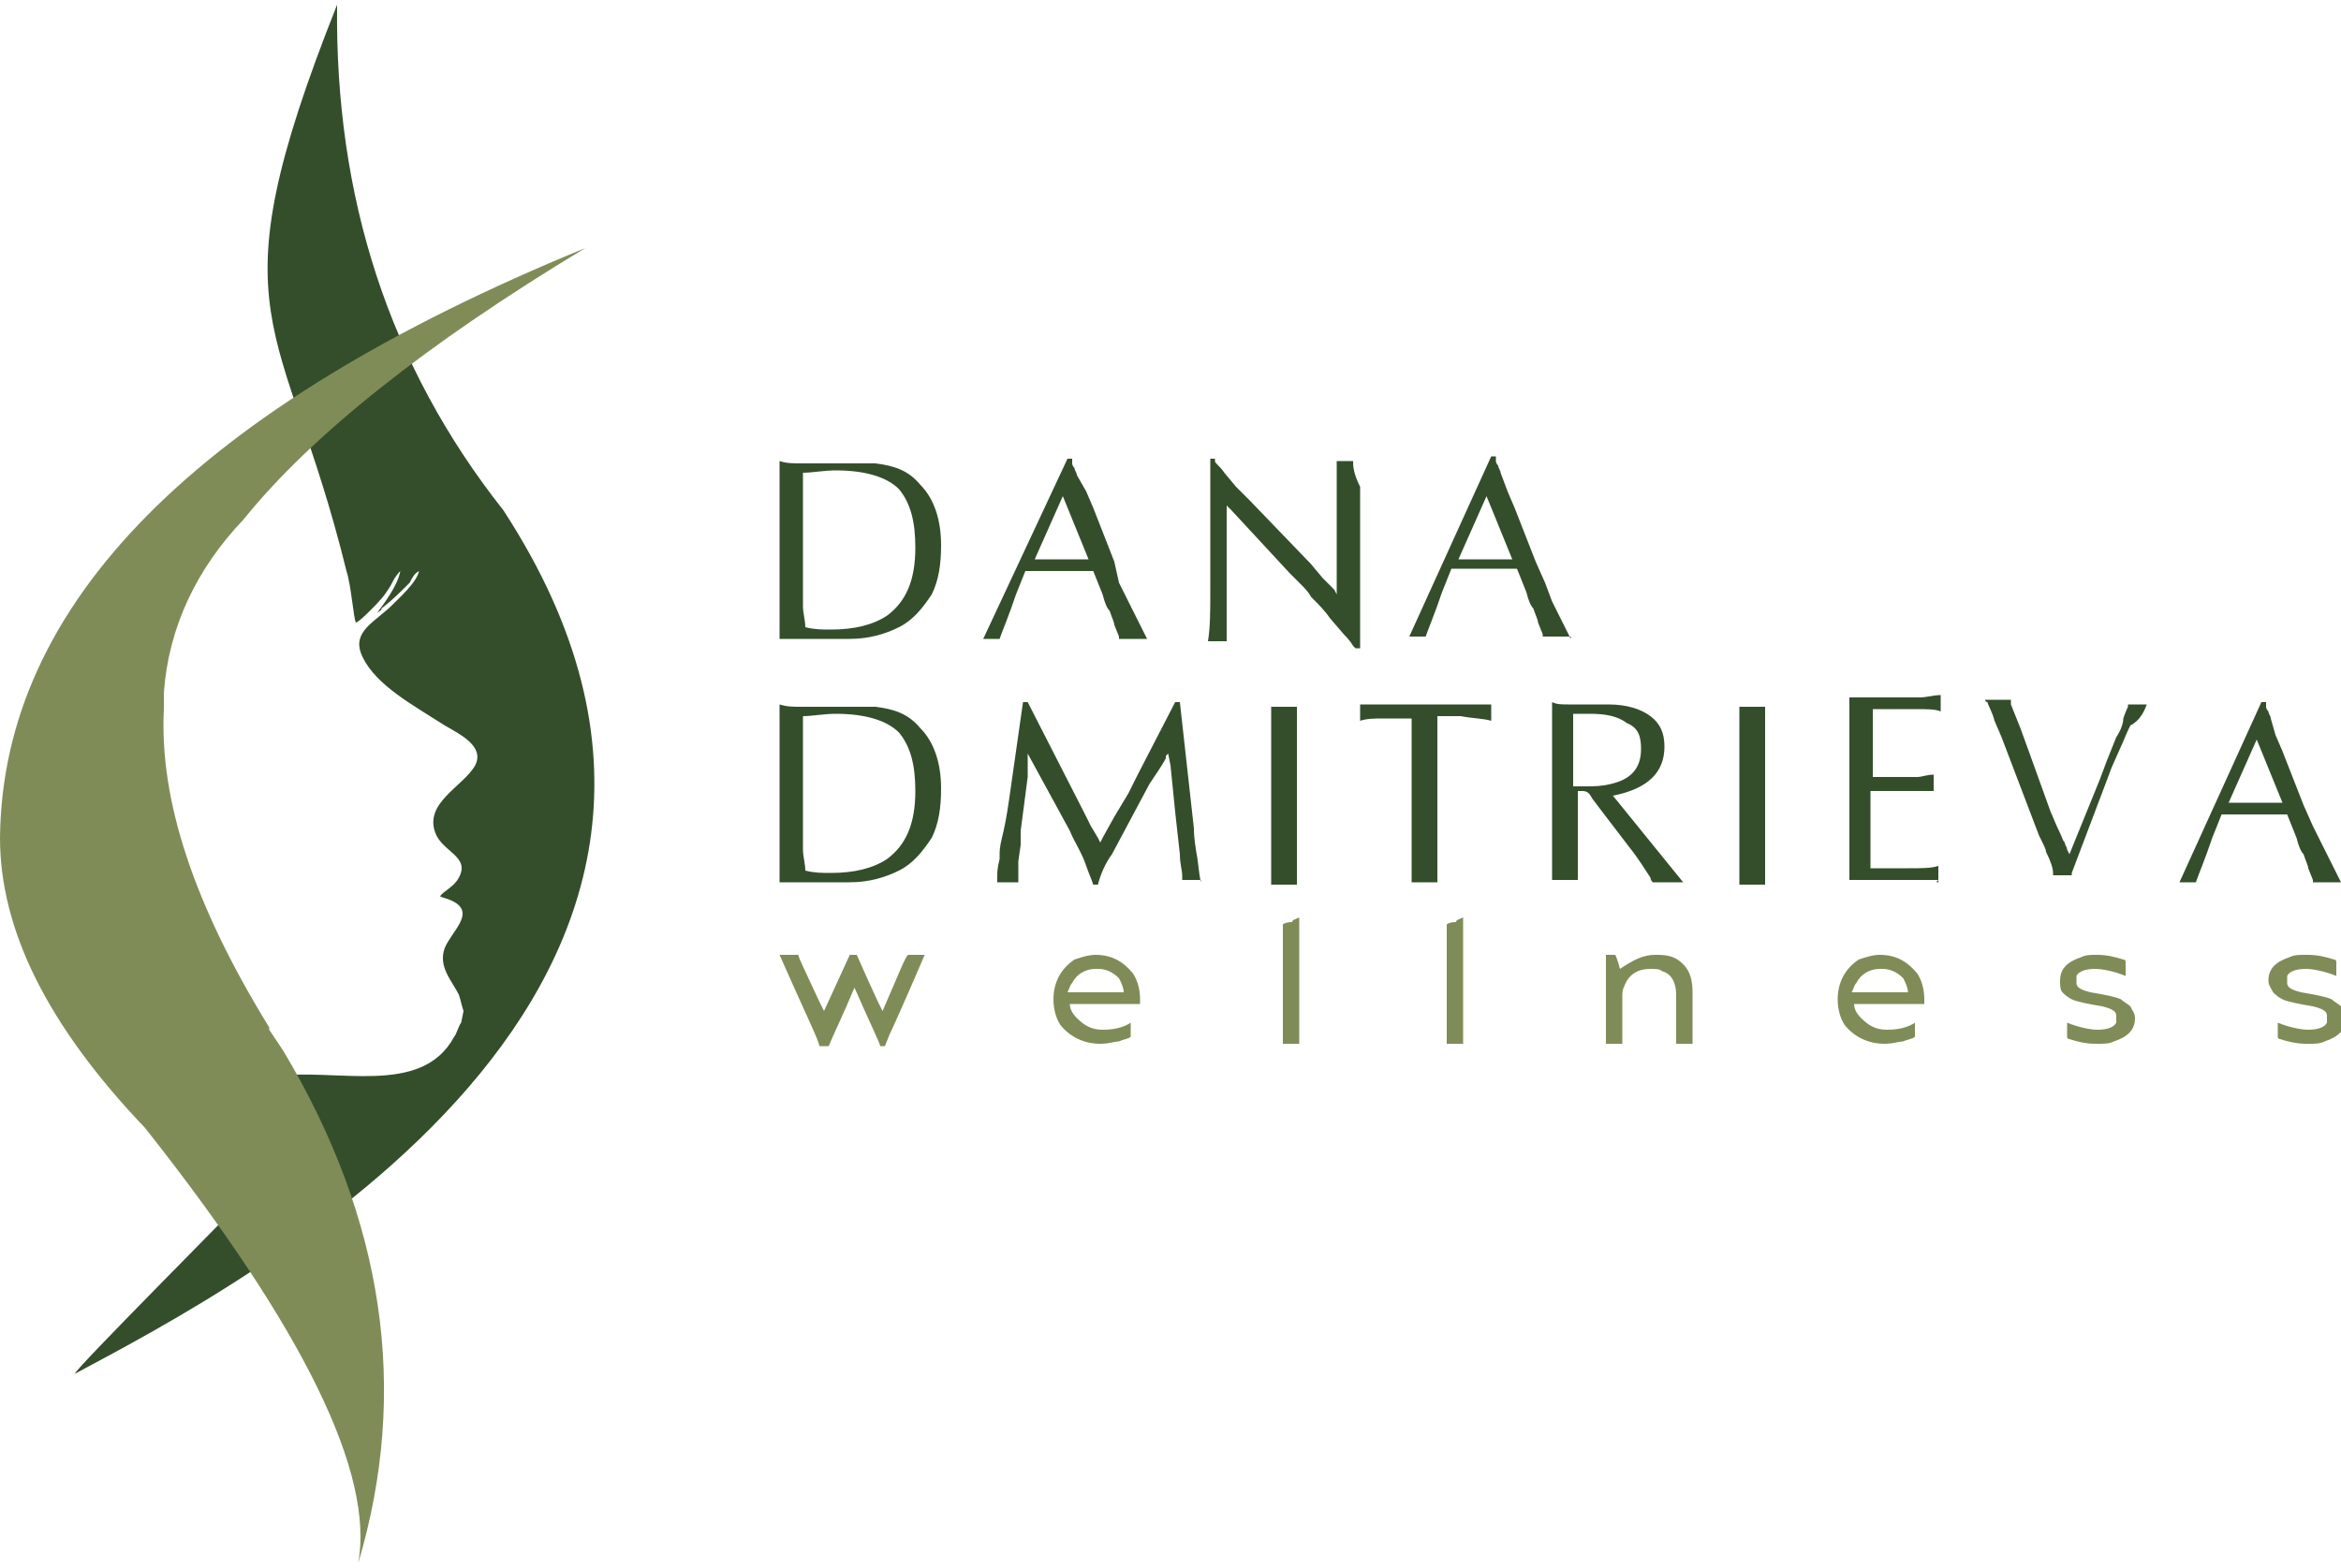
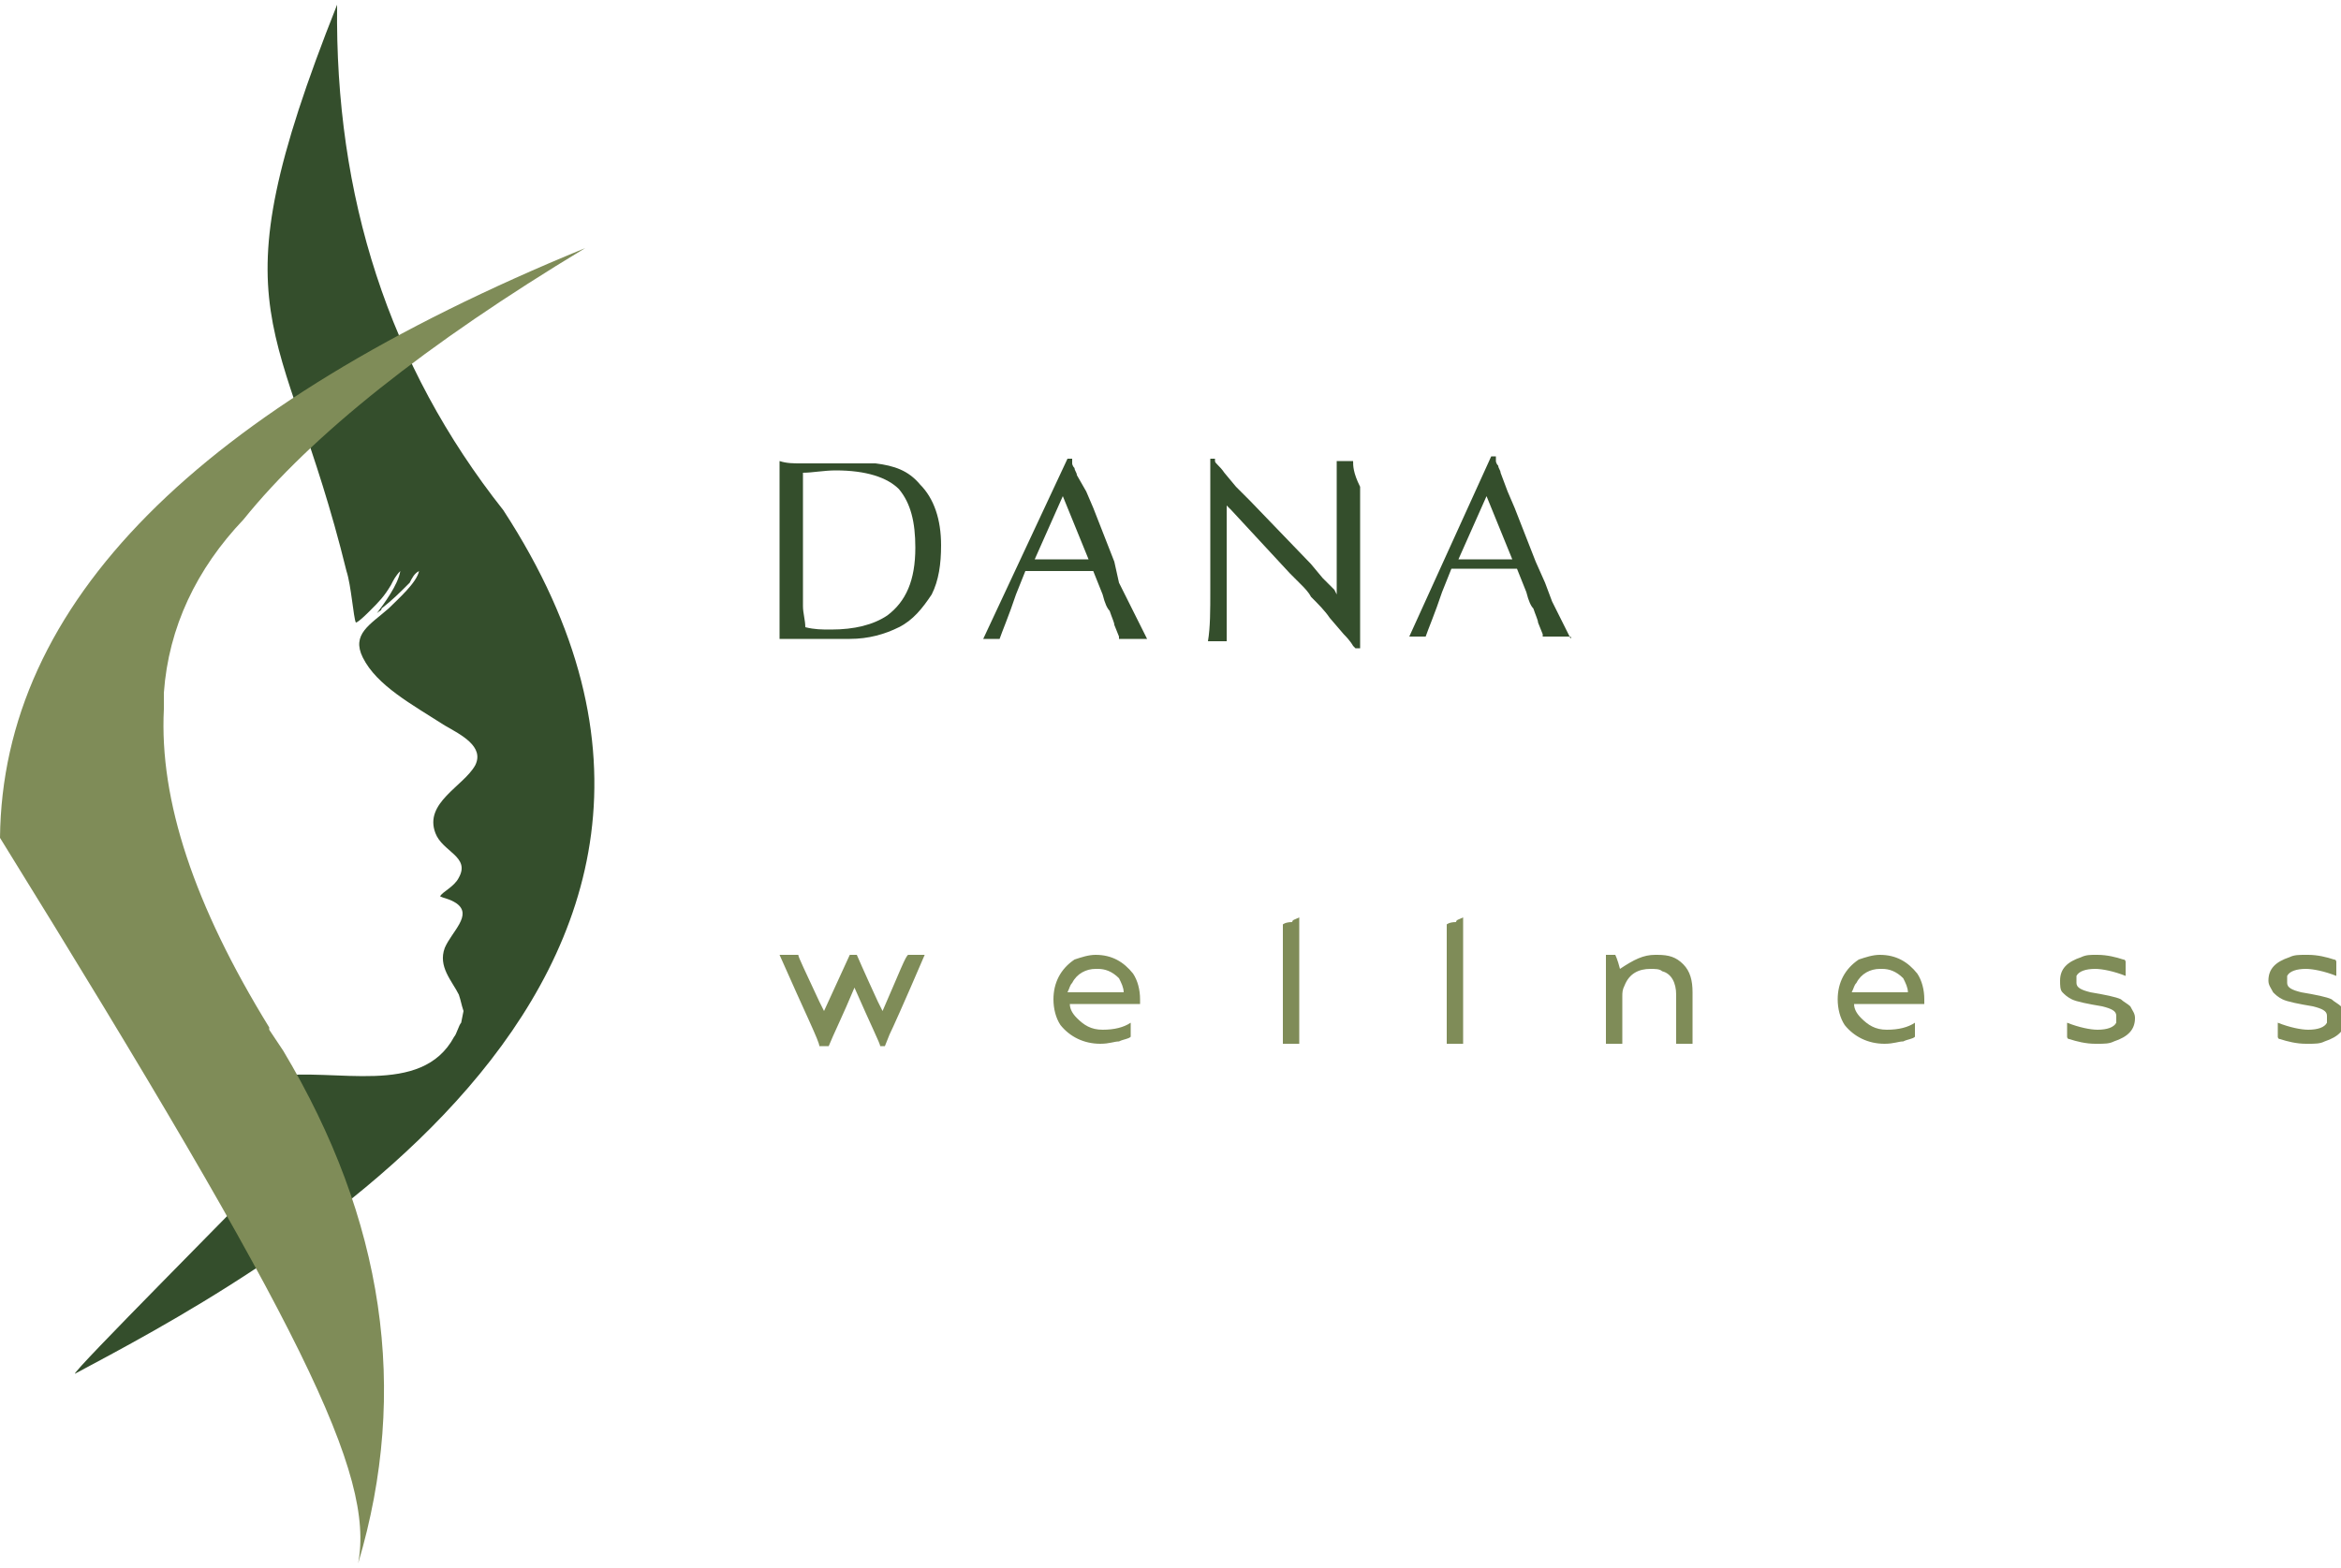
<svg xmlns="http://www.w3.org/2000/svg" id="Слой_1" x="0px" y="0px" viewBox="0 0 100 67" xml:space="preserve">
  <g>
    <g>
      <path fill-rule="evenodd" clip-rule="evenodd" fill="#344E2C" d="M9.9,46.8c1.4,1,2.6,2.2,2.1,2.8c-1.7,1.8-8.9,9-8.8,9.1 c7.1-3.8,31.6-16.5,18.3-36.9c-4.9-6.2-7.2-13.4-7.1-21.6C9,13.8,12.1,13.4,14.8,24.4c0.2,0.6,0.3,2,0.4,2.2 c0.1,0,0.5-0.4,0.6-0.5c0.4-0.4,0.6-0.6,0.9-1.1c0.1-0.2,0.2-0.4,0.4-0.6c-0.1,0.6-0.7,1.4-1,1.8c0.1-0.1,0.2-0.1,0.2-0.2 c0.5-0.4,0.7-0.6,1.2-1.1c0.1-0.2,0.2-0.4,0.4-0.5c-0.1,0.5-0.9,1.2-1.3,1.6c-0.8,0.7-1.6,1.1-1.1,2.1c0.6,1.2,2.1,2,3.5,2.9 c0.7,0.4,1.7,0.9,1.3,1.7c-0.5,0.9-2.2,1.6-1.7,2.9c0.3,0.8,1.5,1,1,1.9c-0.2,0.4-0.7,0.6-0.8,0.8c0.2,0.1,0.4,0.1,0.7,0.3 c0.7,0.5-0.2,1.2-0.5,1.9c-0.3,0.8,0.3,1.4,0.6,2c0.1,0.3,0.1,0.4,0.2,0.7l-0.1,0.5c-0.1,0.1-0.2,0.5-0.3,0.6 c-1.4,2.6-5.1,1.3-7.7,1.7C10.9,46.1,10.5,46.4,9.9,46.8z" />
-       <path fill-rule="evenodd" clip-rule="evenodd" fill="#7F8C58" d="M10.4,22.2c2.9-3.6,7.8-7.5,14.6-11.6C8.4,17.4,0.1,25.8,0,35.8 c0,3.9,2,8,6.2,12.4C13,56.8,16,63,15.3,66.8c2.2-7.4,1.1-14.7-3.2-21.9c-0.2-0.3-0.4-0.6-0.6-0.9l0-0.1l0,0 C8.3,38.7,6.8,34.2,7,30.3c0-0.2,0-0.4,0-0.7C7.2,26.8,8.4,24.3,10.4,22.2z" />
+       <path fill-rule="evenodd" clip-rule="evenodd" fill="#7F8C58" d="M10.4,22.2c2.9-3.6,7.8-7.5,14.6-11.6C8.4,17.4,0.1,25.8,0,35.8 C13,56.8,16,63,15.3,66.8c2.2-7.4,1.1-14.7-3.2-21.9c-0.2-0.3-0.4-0.6-0.6-0.9l0-0.1l0,0 C8.3,38.7,6.8,34.2,7,30.3c0-0.2,0-0.4,0-0.7C7.2,26.8,8.4,24.3,10.4,22.2z" />
    </g>
-     <path fill-rule="evenodd" clip-rule="evenodd" fill="#344E2C" d="M97.5,34.3h-2.3l1.2-2.7L97.5,34.3L97.5,34.3z M100,37.7l-0.1-0.2 l-0.4-0.8l-0.3-0.6l-0.4-0.8l-0.4-0.9l-0.9-2.3l-0.3-0.7L97,30.7c0-0.1-0.1-0.2-0.1-0.3c-0.1-0.1-0.1-0.2-0.1-0.2c0,0,0-0.1,0-0.1 c0,0,0,0,0-0.1h-0.2l-3.5,7.7h0.7c0.1-0.3,0.4-1,0.7-1.9l0.4-1h0.1l0.3,0h0.4h1.3c0,0,0.1,0,0.1,0c0.1,0,0.1,0,0.2,0h0.3h0.1l0.4,1 c0.1,0.4,0.2,0.6,0.3,0.7c0.1,0.3,0.2,0.5,0.2,0.6l0.2,0.5l0,0.1H100L100,37.7z M91.7,30.1h-0.8c0,0,0,0.1,0,0.1c0,0,0,0,0,0 c0,0-0.1,0.2-0.2,0.5c0,0.2-0.1,0.5-0.3,0.8l-0.4,1l-0.3,0.8l-1.3,3.2l-0.1-0.2c0-0.1-0.1-0.2-0.1-0.3c-0.1-0.1-0.1-0.2-0.2-0.4 c-0.2-0.4-0.3-0.7-0.4-0.9l-0.9-2.5l-0.4-1.1l-0.4-1c0,0,0,0,0-0.1c0,0,0-0.1,0-0.1h-1.1c0,0.1,0.1,0.1,0.1,0.1 c0,0.1,0.2,0.4,0.3,0.8l0.3,0.7l1.6,4.2c0.2,0.4,0.3,0.6,0.3,0.7c0.2,0.4,0.3,0.7,0.3,0.9c0,0,0,0.1,0,0.1h0.8l0-0.1l1.4-3.7 l0.3-0.8l0.4-0.9c0.1-0.2,0.2-0.5,0.4-0.9C91.4,30.8,91.6,30.4,91.7,30.1L91.7,30.1z M82.8,37.7V37c-0.3,0.1-0.7,0.1-1.3,0.1 c-0.6,0-0.9,0-0.9,0c-0.1,0-0.2,0-0.2,0c-0.1,0-0.2,0-0.3,0h-0.2c0-0.1,0-0.1,0-0.2c0-0.2,0-0.5,0-0.9l0-0.9v-1.3H80h0.8 c0.9,0,1.4,0,1.6,0c0,0,0.1,0,0.2,0v-0.7c-0.3,0-0.5,0.1-0.7,0.1c-0.4,0-0.7,0-1.2,0h-0.7v-1.2c0,0.1,0-0.1,0-0.8 c0-0.3,0-0.4,0-0.5c0-0.1,0-0.1,0-0.2c0-0.1,0-0.1,0-0.2h0.3c0.5,0,1,0,1.5,0c0.5,0,0.9,0,1.1,0.1v-0.7c-0.3,0-0.6,0.1-0.9,0.1 l-0.8,0c-0.2,0-0.3,0-0.4,0c-0.1,0-0.2,0-0.3,0h-0.1c0,0-0.3,0-0.7,0c-0.3,0-0.6,0-0.7,0v0.2l0,0.7l0,0.9l0,1.1v2.1l0,0.8v0.7 l0,0.7v0.5v0.1c0.1,0,0.2,0,0.4,0c0.4,0,0.9,0,1.5,0c0.3,0,0.7,0,1.1,0c0.6,0,0.8,0,0.8,0C82.7,37.7,82.7,37.7,82.8,37.7 C82.8,37.7,82.8,37.7,82.8,37.7L82.8,37.7z M75.4,37.7c0-0.3,0-0.5,0-0.7c0-0.2,0-0.4,0-0.7c0-0.3,0-0.5,0-0.7v-3.3l0-0.7l0-0.7 c0-0.3,0-0.5,0-0.7h-1.1c0,0.3,0,0.5,0,0.8v0.7l0,0.6v3.3c0,0.3,0,0.6,0,0.8c0,0.7,0,1.1,0,1.2c0,0,0,0,0,0.1c0,0,0,0.1,0,0.1H75.4 L75.4,37.7z M70.1,32c0,0.8-0.4,1.3-1.3,1.5c-0.4,0.1-0.7,0.1-1.1,0.1c-0.2,0-0.3,0-0.5,0v-1.5c0,0,0-0.2,0-0.6c0-0.2,0-0.3,0-0.4 c0-0.1,0-0.1,0-0.2c0-0.1,0-0.2,0-0.4c0.3,0,0.5,0,0.7,0c0.7,0,1.2,0.1,1.6,0.4C70,31.1,70.1,31.5,70.1,32L70.1,32z M71.9,37.7 l-3-3.7c1.5-0.3,2.2-1,2.2-2.1c0-0.6-0.2-1-0.6-1.3c-0.4-0.3-1-0.5-1.8-0.5c-0.2,0-0.5,0-0.9,0c-0.5,0-0.7,0-0.8,0 c-0.3,0-0.5,0-0.7-0.1c0,0.4,0,0.6,0,0.8c0,0.4,0,1,0,1.9v2.3l0,1c0,0.5,0,0.9,0,1.4v0.2h1.1c0-0.1,0-0.3,0-0.5l0-0.5l0-0.8v-2 l0.1,0h0.1c0.2,0,0.3,0.1,0.4,0.3l0.3,0.4l1.3,1.7c0.4,0.5,0.7,1,0.9,1.3c0,0,0,0.1,0.1,0.2H71.9L71.9,37.7z M63.7,30.8v-0.7 c0,0-0.1,0-0.1,0c0,0,0,0,0,0c-0.1,0-0.1,0-0.2,0c-0.1,0-0.1,0-0.2,0h-0.1c-0.1,0-0.3,0-0.8,0c-0.6,0-1,0-1.4,0c-0.8,0-1.4,0-1.9,0 c-0.1,0-0.3,0-0.7,0l-0.2,0v0.7c0.3-0.1,0.6-0.1,1-0.1c0.5,0,0.7,0,0.8,0h0.3h0.1l0,0.2c0,0.5,0,0.8,0,1.1v2.7l0,1l0,0.9l0,0.9 l0,0.2h1.1v-0.2l0-0.9l0-0.9l0-0.9V32c0-0.5,0-0.8,0-1.2c0,0,0-0.1,0-0.2h0.1h0.4l0.5,0C62.9,30.7,63.4,30.7,63.7,30.8L63.7,30.8z M55.4,37.7c0-0.3,0-0.5,0-0.7c0-0.2,0-0.4,0-0.7c0-0.3,0-0.5,0-0.7v-3.3l0-0.7l0-0.7c0-0.3,0-0.5,0-0.7h-1.1c0,0.3,0,0.5,0,0.8 v0.7l0,0.6v3.3c0,0.3,0,0.6,0,0.8c0,0.7,0,1.1,0,1.2c0,0,0,0,0,0.1c0,0,0,0.1,0,0.1H55.4L55.4,37.7z M51.3,37.7 c-0.1-0.4-0.1-0.8-0.2-1.3c-0.1-0.6-0.1-0.9-0.1-1l-0.1-0.9L50.4,30h-0.2l-1.6,3.1l-0.4,0.8l-0.6,1l-0.5,0.9L47,36l-0.1-0.2 l-0.3-0.5l-0.3-0.6L43.9,30h-0.2l-0.6,4.2c-0.1,0.7-0.2,1.2-0.3,1.6c-0.1,0.4-0.1,0.6-0.1,0.7c0,0.1,0,0.2,0,0.2 c-0.1,0.4-0.1,0.6-0.1,0.7c0,0,0,0,0,0.1c0,0.1,0,0.1,0,0.2h0.9c0-0.2,0-0.5,0-0.9l0.1-0.7l0-0.6l0.3-2.3c0,0,0-0.1,0-0.3 c0-0.1,0-0.1,0-0.3c0-0.1,0-0.2,0-0.2c0-0.1,0-0.1,0-0.2l1.8,3.3c0.2,0.5,0.5,0.9,0.7,1.5c0.1,0.3,0.2,0.5,0.3,0.8h0.2 c0.1-0.4,0.3-0.9,0.6-1.3l1.6-3l0.4-0.6c0.2-0.3,0.3-0.5,0.3-0.5c0,0,0-0.1,0-0.1c0,0,0,0,0.1-0.1l0.1,0.5l0.2,2l0.1,0.9l0.1,0.9 c0,0.4,0.1,0.7,0.1,0.9v0.2H51.3L51.3,37.7z M39.1,33.8c0,1.4-0.4,2.3-1.2,2.9c-0.6,0.4-1.4,0.6-2.4,0.6c-0.4,0-0.7,0-1.1-0.1 c0-0.3-0.1-0.6-0.1-0.9c0-0.4,0-0.6,0-0.7c0-0.1,0-0.3,0-0.4v-2.8c0-0.5,0-0.9,0-1.3c0-0.3,0-0.4,0-0.5c0.4,0,0.9-0.1,1.4-0.1 c1.3,0,2.2,0.3,2.7,0.8C38.9,31.9,39.1,32.7,39.1,33.8L39.1,33.8z M40.2,33.7c0-1.1-0.3-2-0.9-2.6c-0.5-0.6-1.1-0.8-1.9-0.9 c-0.2,0-0.5,0-0.8,0c-0.3,0-0.7,0-1.3,0c-0.5,0-0.9,0-1.1,0c-0.3,0-0.6,0-0.9-0.1c0,0.2,0,0.4,0,0.8c0,0.1,0,0.2,0,0.4 c0,0.2,0,0.3,0,0.5c0,0.3,0,0.6,0,0.8v2.6c0,0.3,0,0.5,0,0.8c0,0.4,0,0.7,0,0.9c0,0.3,0,0.5,0,0.8c0.2,0,0.4,0,0.8,0 c0.1,0,0.3,0,0.5,0c0.2,0,0.3,0,0.4,0l0.8,0h0.5c0.8,0,1.5-0.2,2.1-0.5c0.6-0.3,1-0.8,1.4-1.4C40.1,35.2,40.2,34.5,40.2,33.7z" />
    <path fill-rule="evenodd" clip-rule="evenodd" fill="#344E2C" d="M64.6,23.9h-2.3l1.2-2.7L64.6,23.9L64.6,23.9z M67.1,27.3L67,27.1 l-0.4-0.8l-0.3-0.6L66,24.9L65.6,24l-0.9-2.3l-0.3-0.7l-0.3-0.8c0-0.1-0.1-0.2-0.1-0.3c-0.1-0.1-0.1-0.2-0.1-0.2c0,0,0-0.1,0-0.1 c0,0,0,0,0-0.1h-0.2l-3.5,7.7h0.7c0.1-0.3,0.4-1,0.7-1.9l0.4-1h0.1l0.3,0h0.4h1.3c0,0,0.1,0,0.1,0c0.1,0,0.1,0,0.2,0h0.3h0.1l0.4,1 c0.1,0.4,0.2,0.6,0.3,0.7c0.1,0.3,0.2,0.5,0.2,0.6l0.2,0.5l0,0.1H67.1L67.1,27.3z M57.8,19.7h-0.7c0,0.1,0,0.1,0,0.1 c0,0,0,0.2,0,0.6l0,0.9l0,0.9v0.6l0,1.9v0.5v0.2L57,25.2l-0.5-0.5l-0.5-0.6l-2.6-2.7l-0.6-0.6l-0.5-0.6c-0.2-0.3-0.4-0.4-0.4-0.5 c0,0,0,0,0,0c0,0,0,0,0,0c0,0,0,0,0-0.1h-0.2v2.7l0,1.4l0,1.5c0,0.9,0,1.6-0.1,2.2h0.8v-0.2l0-0.4l0-0.6l0-0.9l0-0.7v-2.2l0-0.6 v-0.2l0.2,0.2l2.5,2.7c0.1,0.1,0.1,0.1,0.2,0.2c0.1,0.1,0.2,0.2,0.3,0.3c0.1,0.1,0.3,0.3,0.4,0.5c0.3,0.3,0.6,0.6,0.8,0.9l0.6,0.7 c0.3,0.3,0.4,0.5,0.4,0.5c0,0,0,0,0,0c0,0,0,0,0.1,0.1h0.2v-0.1v-0.4l0-0.8v-2.6c0-0.5,0-1.3,0-2.2c0-0.6,0-0.8,0-0.8 C57.8,20.2,57.8,19.9,57.8,19.7L57.8,19.7z M46.5,23.9h-2.3l1.2-2.7L46.5,23.9L46.5,23.9z M49,27.3l-0.1-0.2l-0.4-0.8l-0.3-0.6 l-0.4-0.8L47.6,24l-0.9-2.3l-0.3-0.7L46,20.3c0-0.1-0.1-0.2-0.1-0.3c-0.1-0.1-0.1-0.2-0.1-0.2c0,0,0-0.1,0-0.1c0,0,0,0,0-0.1h-0.2 L42,27.3h0.7c0.1-0.3,0.4-1,0.7-1.9l0.4-1h0.1l0.3,0h0.4H46c0,0,0.1,0,0.1,0c0.1,0,0.1,0,0.2,0h0.3h0.1l0.4,1 c0.1,0.4,0.2,0.6,0.3,0.7c0.1,0.3,0.2,0.5,0.2,0.6l0.2,0.5l0,0.1H49L49,27.3z M39.1,23.4c0,1.4-0.4,2.3-1.2,2.9 c-0.6,0.4-1.4,0.6-2.4,0.6c-0.4,0-0.7,0-1.1-0.1c0-0.3-0.1-0.6-0.1-0.9c0-0.4,0-0.6,0-0.7c0-0.1,0-0.3,0-0.4V22c0-0.5,0-0.9,0-1.3 c0-0.3,0-0.4,0-0.5c0.4,0,0.9-0.1,1.4-0.1c1.3,0,2.2,0.3,2.7,0.8C38.9,21.5,39.1,22.3,39.1,23.4L39.1,23.4z M40.2,23.3 c0-1.1-0.3-2-0.9-2.6c-0.5-0.6-1.1-0.8-1.9-0.9c-0.2,0-0.5,0-0.8,0c-0.3,0-0.7,0-1.3,0c-0.5,0-0.9,0-1.1,0c-0.3,0-0.6,0-0.9-0.1 c0,0.2,0,0.4,0,0.8c0,0.1,0,0.2,0,0.4c0,0.2,0,0.3,0,0.5c0,0.3,0,0.6,0,0.8v2.6c0,0.3,0,0.5,0,0.8c0,0.4,0,0.7,0,0.9 c0,0.3,0,0.5,0,0.8c0.2,0,0.4,0,0.8,0c0.1,0,0.3,0,0.5,0c0.2,0,0.3,0,0.4,0l0.8,0h0.5c0.8,0,1.5-0.2,2.1-0.5c0.6-0.3,1-0.8,1.4-1.4 C40.1,24.8,40.2,24.1,40.2,23.3z" />
    <path fill-rule="evenodd" clip-rule="evenodd" fill="#7F8C58" d="M33.3,40.8h0.8c0,0.1,0.3,0.7,0.9,2c0,0,0.1,0.2,0.2,0.4h0 l1.1-2.4h0.3c0,0,0.3,0.7,0.9,2c0,0,0.1,0.2,0.2,0.4h0c0.7-1.6,1-2.4,1.1-2.4h0.7v0c-0.9,2.1-1.4,3.2-1.5,3.4l-0.2,0.5h-0.2 c0-0.1-0.4-0.9-1.1-2.5h0c-0.5,1.2-0.9,2-1.1,2.5H35C35,44.5,34.4,43.3,33.3,40.8L33.3,40.8L33.3,40.8z M46.8,40.8 c0.7,0,1.2,0.3,1.6,0.8c0.2,0.3,0.3,0.7,0.3,1.1c0,0.1,0,0.2,0,0.2h-3c0,0.2,0.1,0.4,0.3,0.6c0.3,0.3,0.6,0.5,1.1,0.5 c0.5,0,0.9-0.1,1.2-0.3h0v0.6c-0.1,0.1-0.3,0.1-0.5,0.2c-0.2,0-0.4,0.1-0.8,0.1c-0.7,0-1.3-0.3-1.7-0.8c-0.2-0.3-0.3-0.7-0.3-1.1 c0-0.7,0.3-1.3,0.9-1.7C46.2,40.9,46.5,40.8,46.8,40.8L46.8,40.8z M45.6,42.4H48v0c0-0.2-0.1-0.4-0.2-0.6c-0.3-0.3-0.6-0.4-0.9-0.4 h-0.1c-0.4,0-0.8,0.2-1,0.6C45.7,42.1,45.7,42.2,45.6,42.4L45.6,42.4z M55.5,39.2L55.5,39.2l0,5.4c0,0,0,0,0,0h-0.7c0,0,0,0,0,0 v-5.1c0,0,0.1-0.1,0.4-0.1C55.2,39.3,55.3,39.3,55.5,39.2L55.5,39.2z M62.5,39.2L62.5,39.2l0,5.4c0,0,0,0,0,0h-0.7c0,0,0,0,0,0 v-5.1c0,0,0.1-0.1,0.4-0.1C62.2,39.3,62.3,39.3,62.5,39.2L62.5,39.2z M70.7,40.8h0.1c0.5,0,0.8,0.1,1.1,0.4 c0.3,0.3,0.4,0.7,0.4,1.2v2.2c0,0,0,0,0,0h-0.7c0,0,0,0,0,0v-2.1c0-0.5-0.2-0.9-0.6-1c-0.1-0.1-0.3-0.1-0.5-0.1 c-0.5,0-0.9,0.2-1.1,0.7c-0.1,0.2-0.1,0.3-0.1,0.5v2c0,0,0,0,0,0h-0.7c0,0,0,0,0,0v-3.8c0,0,0,0,0,0h0.4c0,0,0.1,0.2,0.2,0.6h0 C69.8,41,70.2,40.8,70.7,40.8L70.7,40.8z M80.3,40.8c0.7,0,1.2,0.3,1.6,0.8c0.2,0.3,0.3,0.7,0.3,1.1c0,0.1,0,0.2,0,0.2h-3 c0,0.2,0.1,0.4,0.3,0.6c0.3,0.3,0.6,0.5,1.1,0.5c0.5,0,0.9-0.1,1.2-0.3h0v0.6c-0.1,0.1-0.3,0.1-0.5,0.2c-0.2,0-0.4,0.1-0.8,0.1 c-0.7,0-1.3-0.3-1.7-0.8c-0.2-0.3-0.3-0.7-0.3-1.1c0-0.7,0.3-1.3,0.9-1.7C79.7,40.9,80,40.8,80.3,40.8L80.3,40.8z M79.1,42.4h2.4v0 c0-0.2-0.1-0.4-0.2-0.6c-0.3-0.3-0.6-0.4-0.9-0.4h-0.1c-0.4,0-0.8,0.2-1,0.6C79.2,42.1,79.2,42.2,79.1,42.4L79.1,42.4z M89.5,40.8 h0.1c0.4,0,0.8,0.1,1.1,0.2c0.1,0,0.1,0.1,0.1,0.1v0.6c-0.5-0.2-1-0.3-1.3-0.3h0c-0.4,0-0.7,0.1-0.8,0.3c0,0.1,0,0.1,0,0.2v0.1 c0,0.2,0.2,0.3,0.6,0.4c0.6,0.1,1.1,0.2,1.3,0.3c0.1,0.1,0.3,0.2,0.4,0.3c0.1,0.2,0.2,0.3,0.2,0.5v0c0,0.5-0.3,0.8-0.9,1 c-0.2,0.1-0.4,0.1-0.7,0.1h-0.1c-0.4,0-0.8-0.1-1.1-0.2c-0.1,0-0.1-0.1-0.1-0.1v-0.6c0.5,0.2,1,0.3,1.3,0.3h0 c0.4,0,0.7-0.1,0.8-0.3c0-0.1,0-0.1,0-0.2v-0.1c0-0.2-0.2-0.3-0.6-0.4c-0.6-0.1-1.1-0.2-1.3-0.3c-0.2-0.1-0.3-0.2-0.4-0.3 C88,42.3,88,42.1,88,41.9v0c0-0.5,0.3-0.8,0.9-1C89.1,40.8,89.3,40.8,89.5,40.8L89.5,40.8z M98.5,40.8h0.1c0.4,0,0.8,0.1,1.1,0.2 c0.1,0,0.1,0.1,0.1,0.1v0.6c-0.5-0.2-1-0.3-1.3-0.3h0c-0.4,0-0.7,0.1-0.8,0.3c0,0.1,0,0.1,0,0.2v0.1c0,0.2,0.2,0.3,0.6,0.4 c0.6,0.1,1.1,0.2,1.3,0.3c0.1,0.1,0.3,0.2,0.4,0.3c0.1,0.2,0.2,0.3,0.2,0.5v0c0,0.5-0.3,0.8-0.9,1c-0.2,0.1-0.4,0.1-0.7,0.1h-0.1 c-0.4,0-0.8-0.1-1.1-0.2c-0.1,0-0.1-0.1-0.1-0.1v-0.6c0.5,0.2,1,0.3,1.3,0.3h0c0.4,0,0.7-0.1,0.8-0.3c0-0.1,0-0.1,0-0.2v-0.1 c0-0.2-0.2-0.3-0.6-0.4c-0.6-0.1-1.1-0.2-1.3-0.3c-0.2-0.1-0.3-0.2-0.4-0.3c-0.1-0.2-0.2-0.3-0.2-0.5v0c0-0.5,0.3-0.8,0.9-1 C98,40.8,98.2,40.8,98.5,40.8z" />
  </g>
</svg>